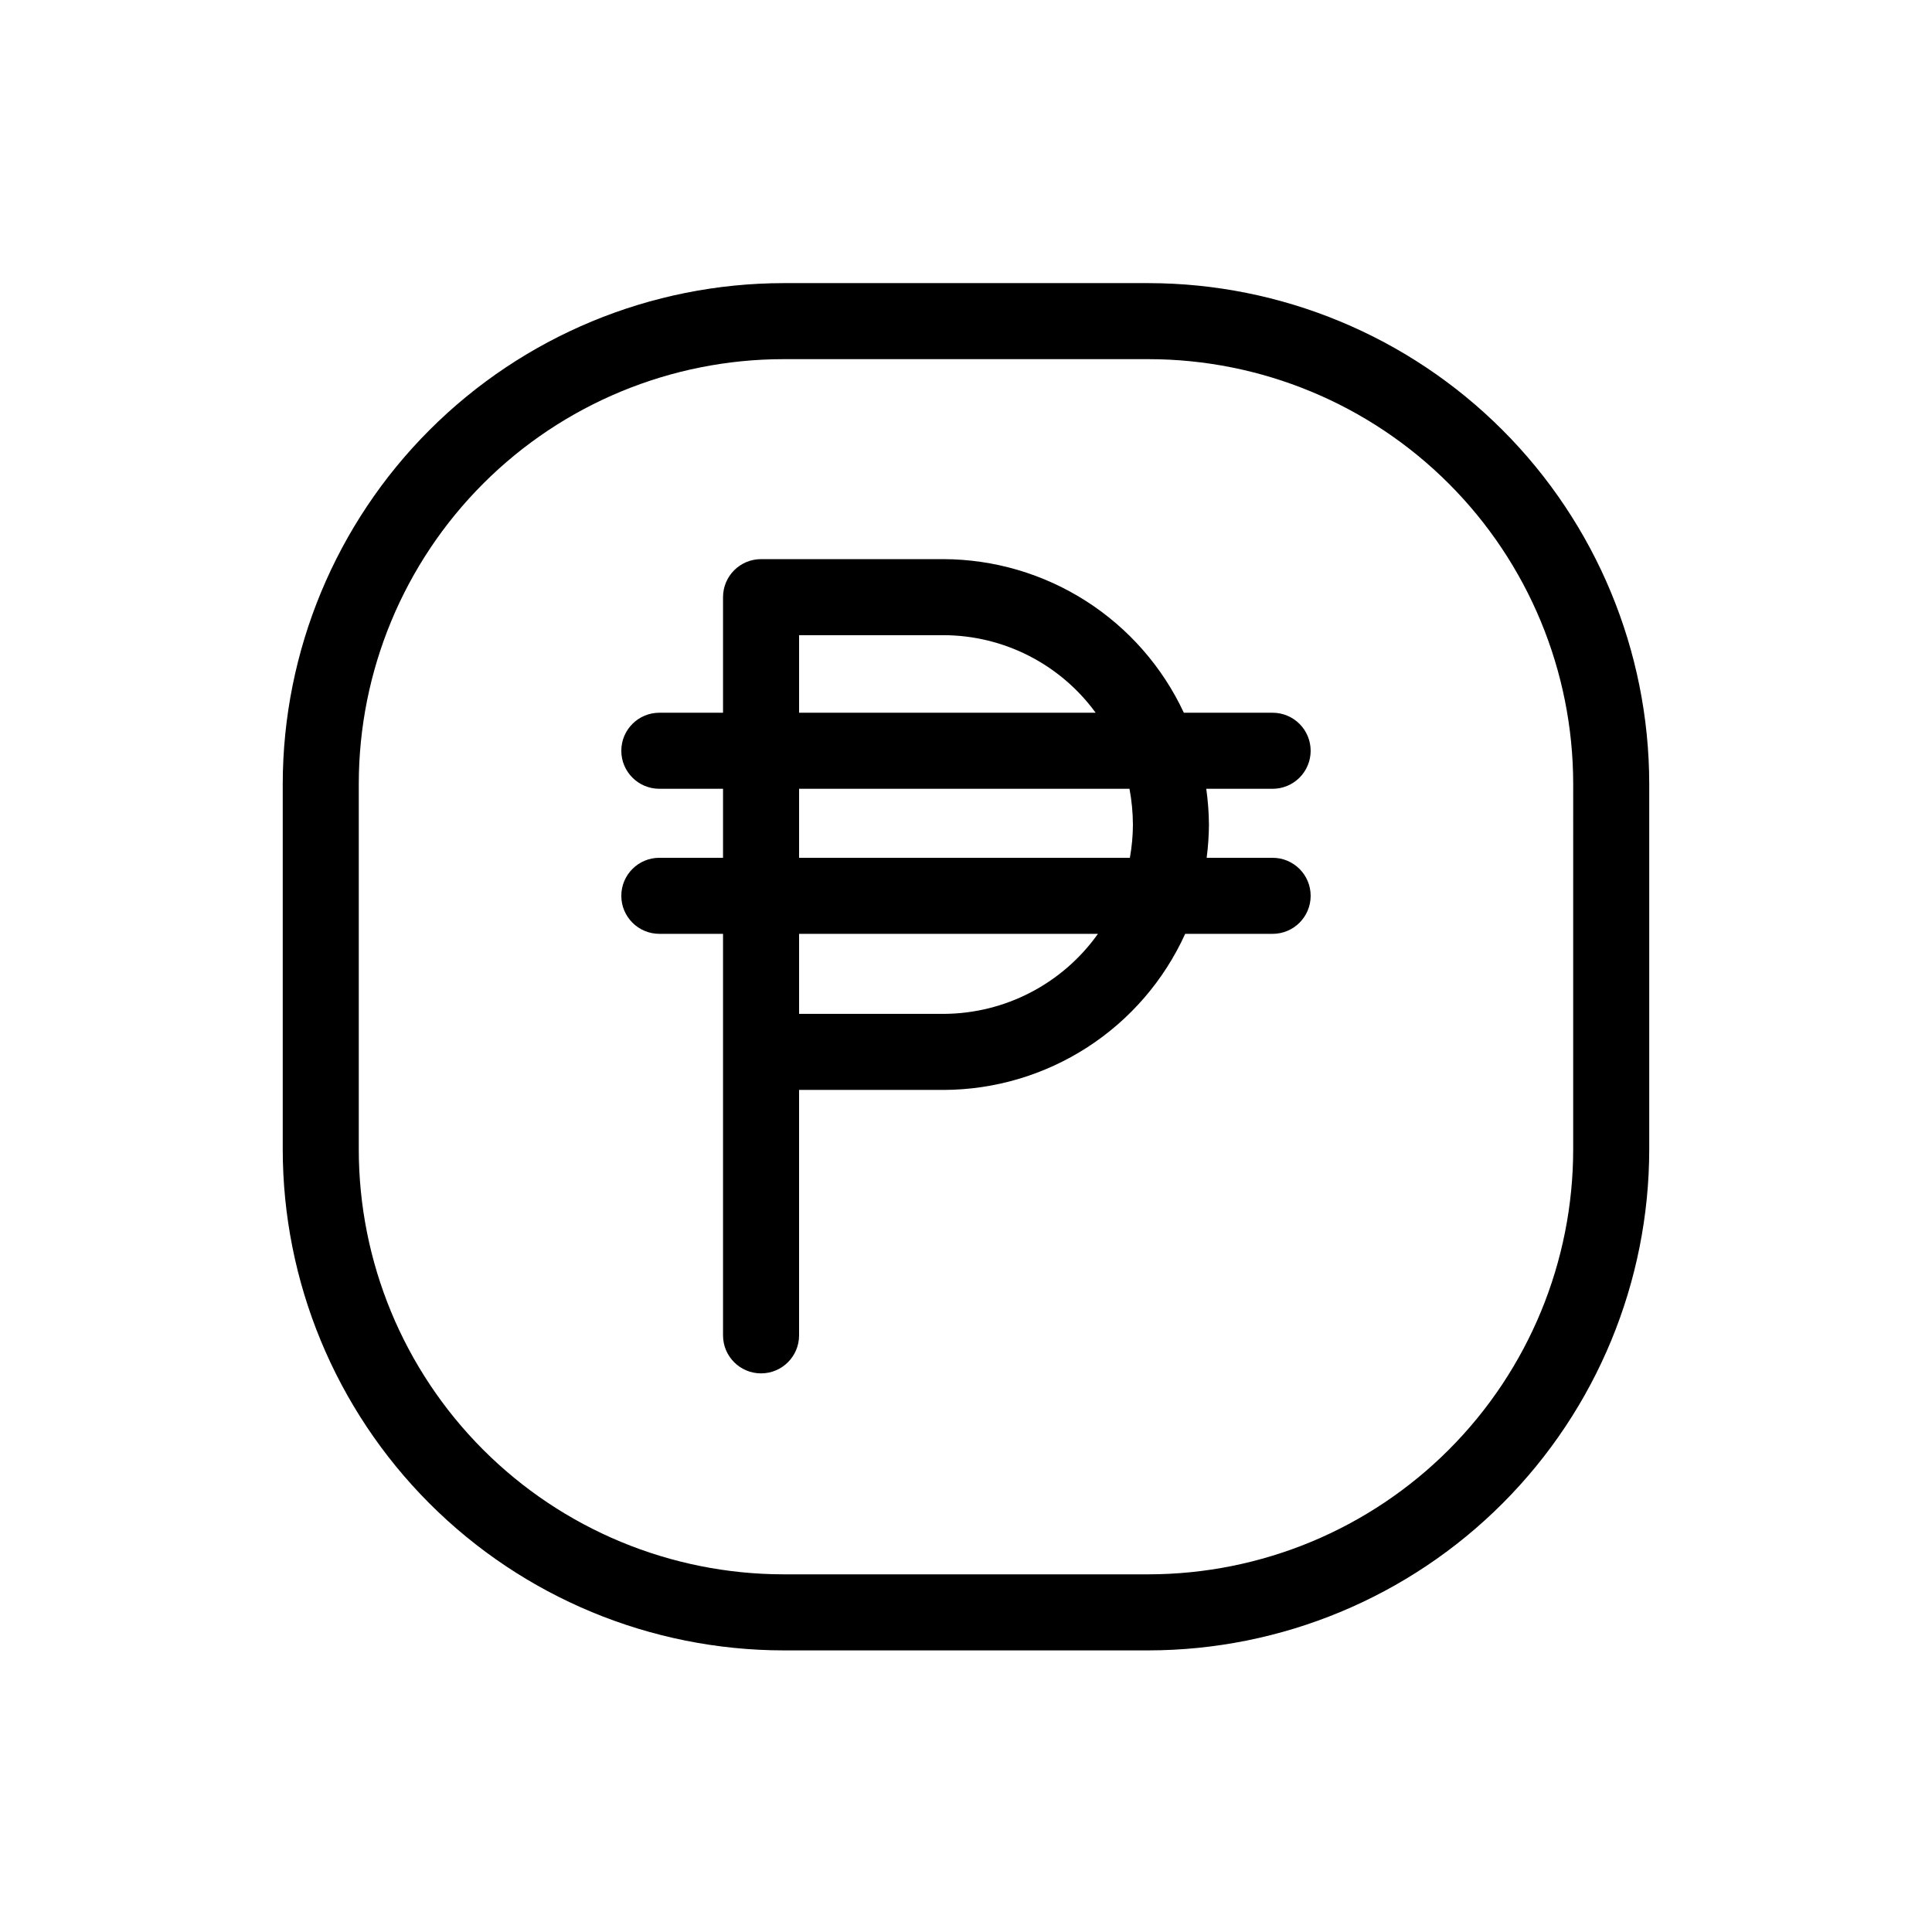
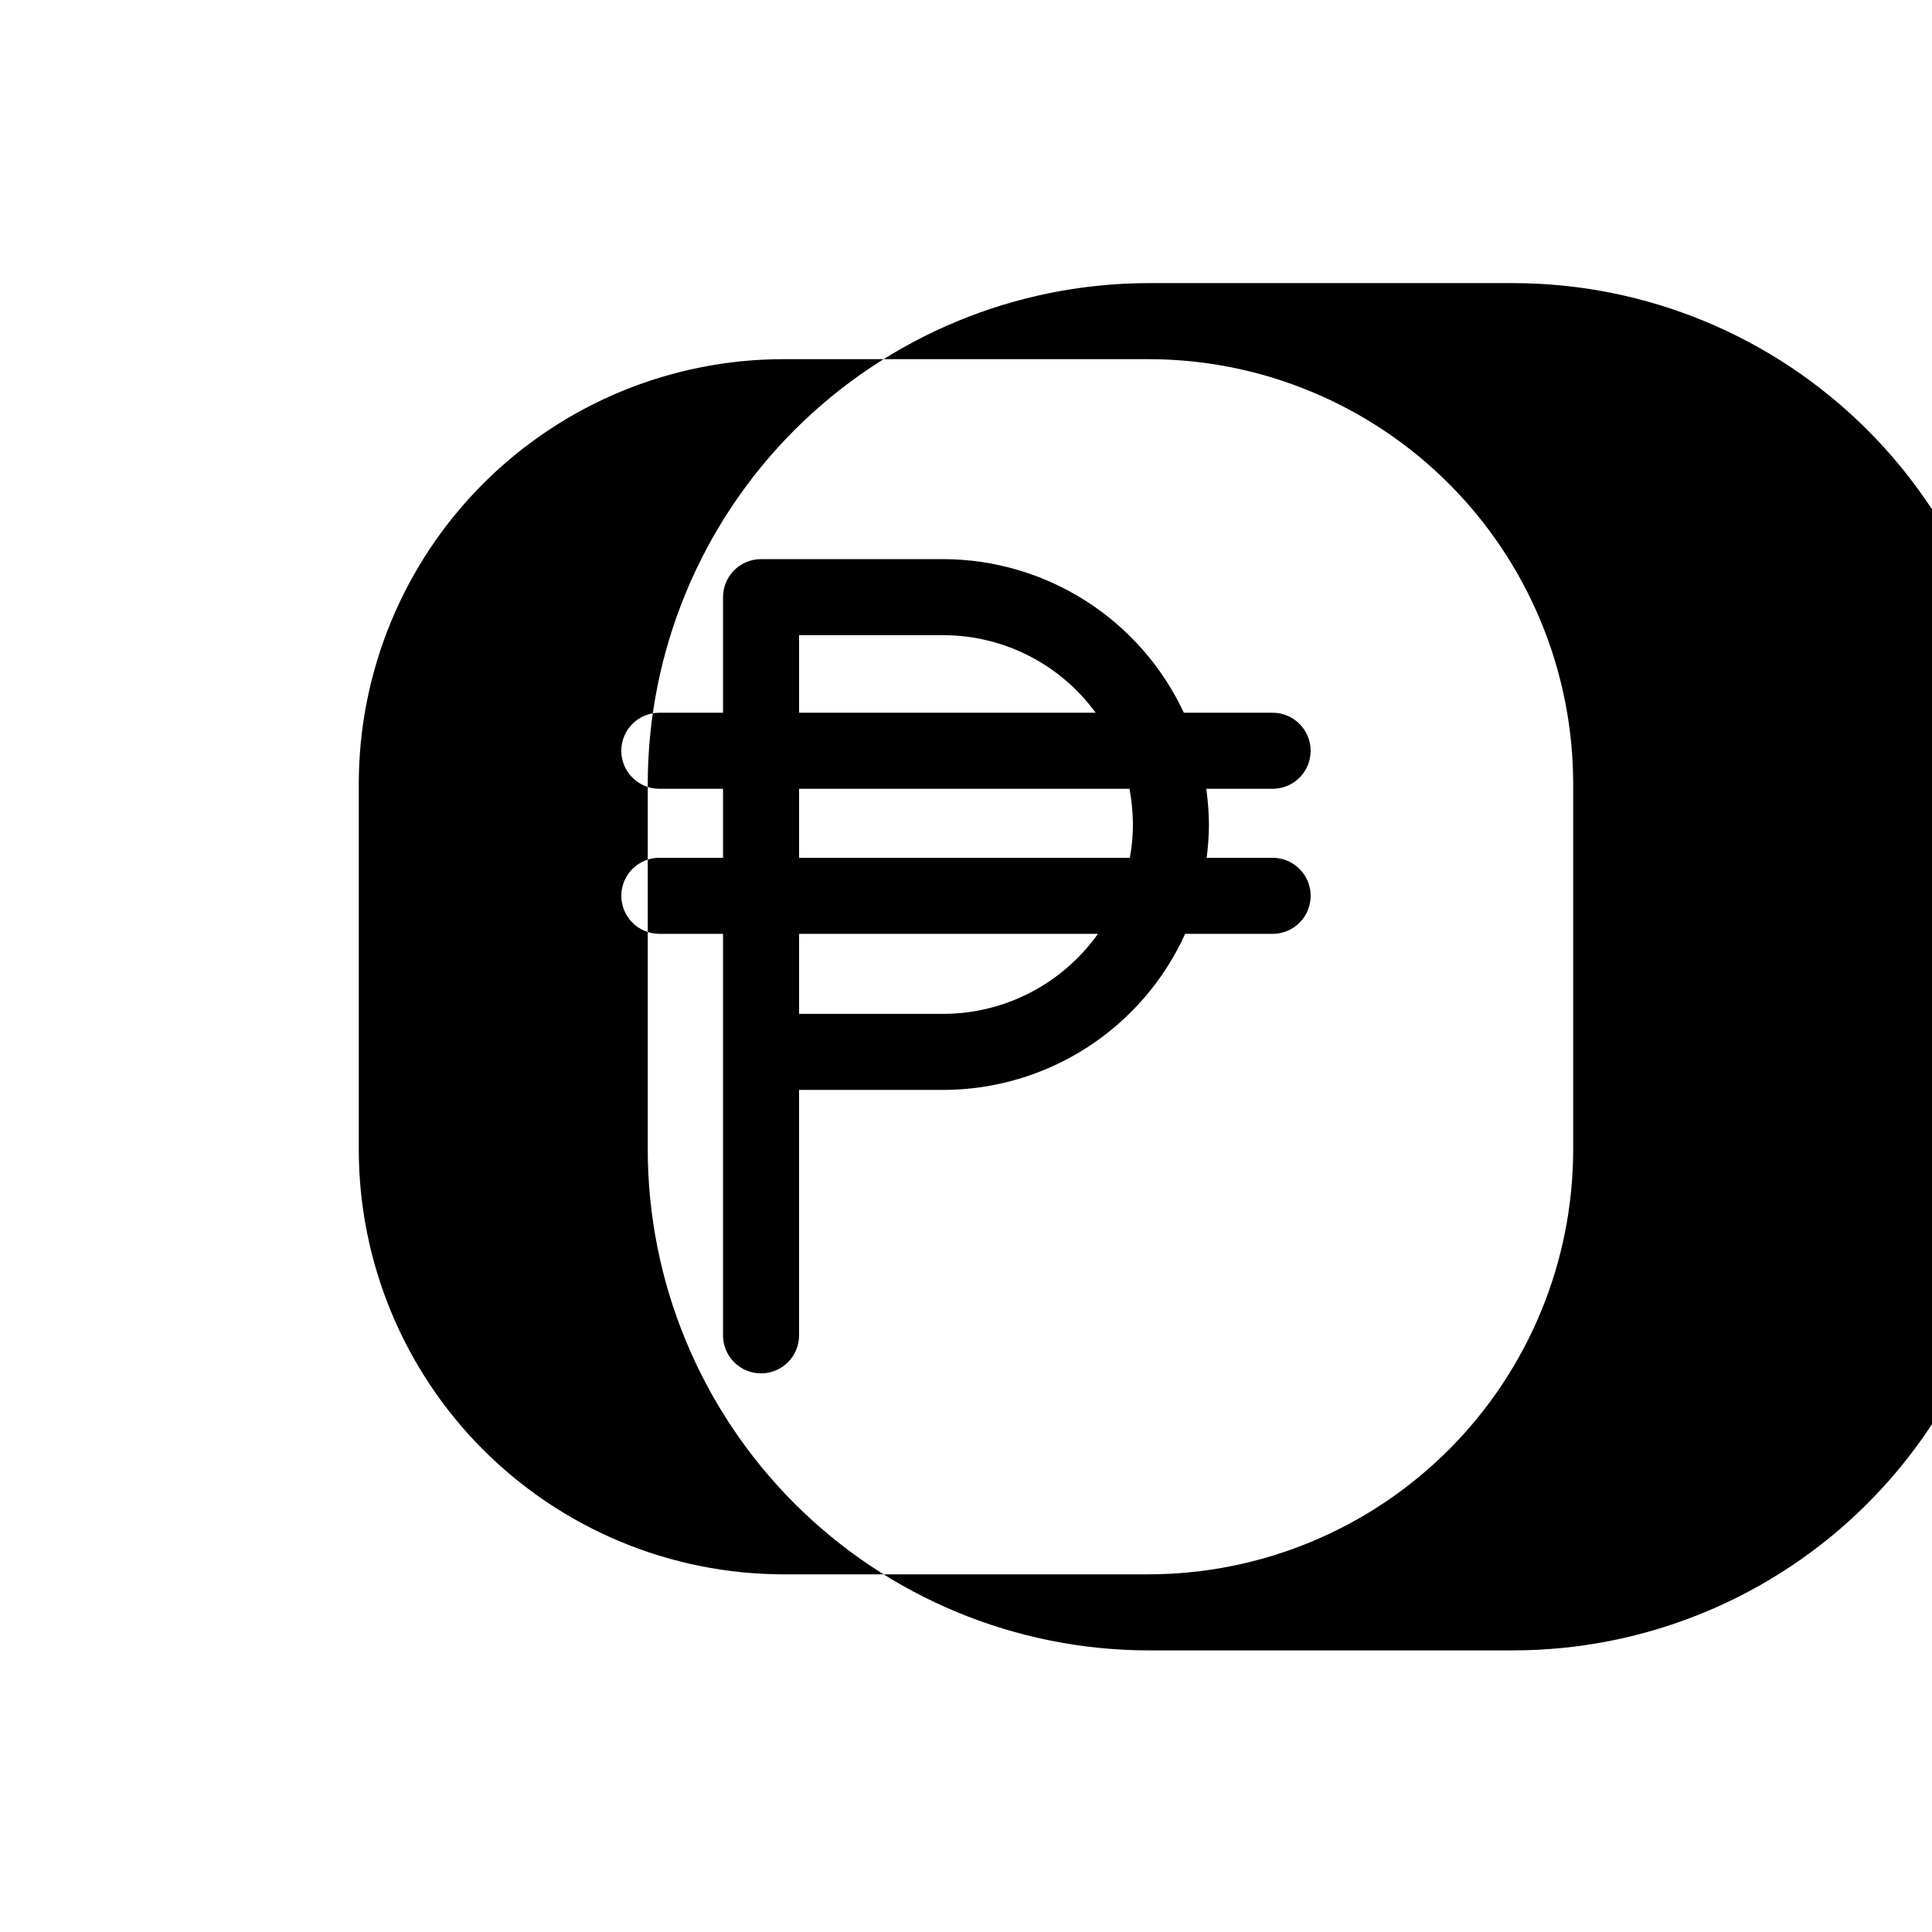
<svg xmlns="http://www.w3.org/2000/svg" fill="#000000" width="800px" height="800px" version="1.1" viewBox="144 144 512 512">
-   <path d="m448.36 219.03h-96.73c-35.176 0.039-68.898 14.027-93.773 38.895-24.875 24.867-38.875 58.582-38.93 93.758v96.781c-0.016 35.219 13.957 69 38.84 93.922 24.883 24.922 58.645 38.941 93.863 38.984h96.73c35.219-0.043 68.98-14.062 93.863-38.984 24.883-24.922 38.855-58.703 38.84-93.922v-96.781c-0.051-35.176-14.051-68.891-38.93-93.758-24.875-24.867-58.598-38.855-93.773-38.895zm112.55 229.43c0.027 29.879-11.816 58.543-32.922 79.688-21.109 21.145-49.75 33.039-79.629 33.066h-96.73c-29.879-0.027-58.52-11.922-79.629-33.066-21.105-21.145-32.949-49.809-32.922-79.688v-96.781c0.027-29.84 11.895-58.445 32.996-79.539 21.105-21.094 49.719-32.949 79.555-32.961h96.73c29.84 0.012 58.449 11.867 79.555 32.961 21.102 21.094 32.969 49.699 32.996 79.539zm-69.574-105.5c0-2.676-1.062-5.238-2.953-7.125-1.887-1.891-4.453-2.953-7.125-2.953h-23.527c-5.66-12.129-14.652-22.395-25.926-29.602-11.277-7.211-24.371-11.062-37.754-11.105h-48.367c-5.566 0-10.074 4.512-10.074 10.074v30.633h-16.879c-5.566 0-10.078 4.512-10.078 10.078 0 5.562 4.512 10.074 10.078 10.074h16.879v18.289h-16.879c-5.566 0-10.078 4.512-10.078 10.074 0 5.566 4.512 10.078 10.078 10.078h16.879v106.41c0 5.562 4.508 10.074 10.074 10.074s10.078-4.512 10.078-10.074v-65.043h38.289c13.512-0.035 26.734-3.953 38.086-11.285s20.359-17.773 25.945-30.078h23.176c5.566 0 10.078-4.512 10.078-10.078 0-5.562-4.512-10.074-10.078-10.074h-17.48c0.379-2.926 0.582-5.867 0.605-8.816-0.031-3.168-0.27-6.332-0.707-9.473h17.582c2.672 0 5.238-1.062 7.125-2.949 1.891-1.891 2.953-4.453 2.953-7.125zm-135.57-30.633h38.289c15.941 0.039 30.91 7.672 40.305 20.555h-78.594zm38.289 100.36h-38.289v-21.211h79.199c-9.418 13.258-24.652 21.156-40.91 21.211zm49.375-41.363h-87.664v-18.289h87.559c0.586 3.125 0.891 6.293 0.91 9.473-0.012 2.957-0.281 5.906-0.809 8.816z" />
+   <path d="m448.36 219.03c-35.176 0.039-68.898 14.027-93.773 38.895-24.875 24.867-38.875 58.582-38.93 93.758v96.781c-0.016 35.219 13.957 69 38.84 93.922 24.883 24.922 58.645 38.941 93.863 38.984h96.73c35.219-0.043 68.98-14.062 93.863-38.984 24.883-24.922 38.855-58.703 38.84-93.922v-96.781c-0.051-35.176-14.051-68.891-38.93-93.758-24.875-24.867-58.598-38.855-93.773-38.895zm112.55 229.43c0.027 29.879-11.816 58.543-32.922 79.688-21.109 21.145-49.75 33.039-79.629 33.066h-96.73c-29.879-0.027-58.52-11.922-79.629-33.066-21.105-21.145-32.949-49.809-32.922-79.688v-96.781c0.027-29.84 11.895-58.445 32.996-79.539 21.105-21.094 49.719-32.949 79.555-32.961h96.73c29.84 0.012 58.449 11.867 79.555 32.961 21.102 21.094 32.969 49.699 32.996 79.539zm-69.574-105.5c0-2.676-1.062-5.238-2.953-7.125-1.887-1.891-4.453-2.953-7.125-2.953h-23.527c-5.66-12.129-14.652-22.395-25.926-29.602-11.277-7.211-24.371-11.062-37.754-11.105h-48.367c-5.566 0-10.074 4.512-10.074 10.074v30.633h-16.879c-5.566 0-10.078 4.512-10.078 10.078 0 5.562 4.512 10.074 10.078 10.074h16.879v18.289h-16.879c-5.566 0-10.078 4.512-10.078 10.074 0 5.566 4.512 10.078 10.078 10.078h16.879v106.41c0 5.562 4.508 10.074 10.074 10.074s10.078-4.512 10.078-10.074v-65.043h38.289c13.512-0.035 26.734-3.953 38.086-11.285s20.359-17.773 25.945-30.078h23.176c5.566 0 10.078-4.512 10.078-10.078 0-5.562-4.512-10.074-10.078-10.074h-17.48c0.379-2.926 0.582-5.867 0.605-8.816-0.031-3.168-0.27-6.332-0.707-9.473h17.582c2.672 0 5.238-1.062 7.125-2.949 1.891-1.891 2.953-4.453 2.953-7.125zm-135.57-30.633h38.289c15.941 0.039 30.91 7.672 40.305 20.555h-78.594zm38.289 100.36h-38.289v-21.211h79.199c-9.418 13.258-24.652 21.156-40.91 21.211zm49.375-41.363h-87.664v-18.289h87.559c0.586 3.125 0.891 6.293 0.91 9.473-0.012 2.957-0.281 5.906-0.809 8.816z" />
</svg>